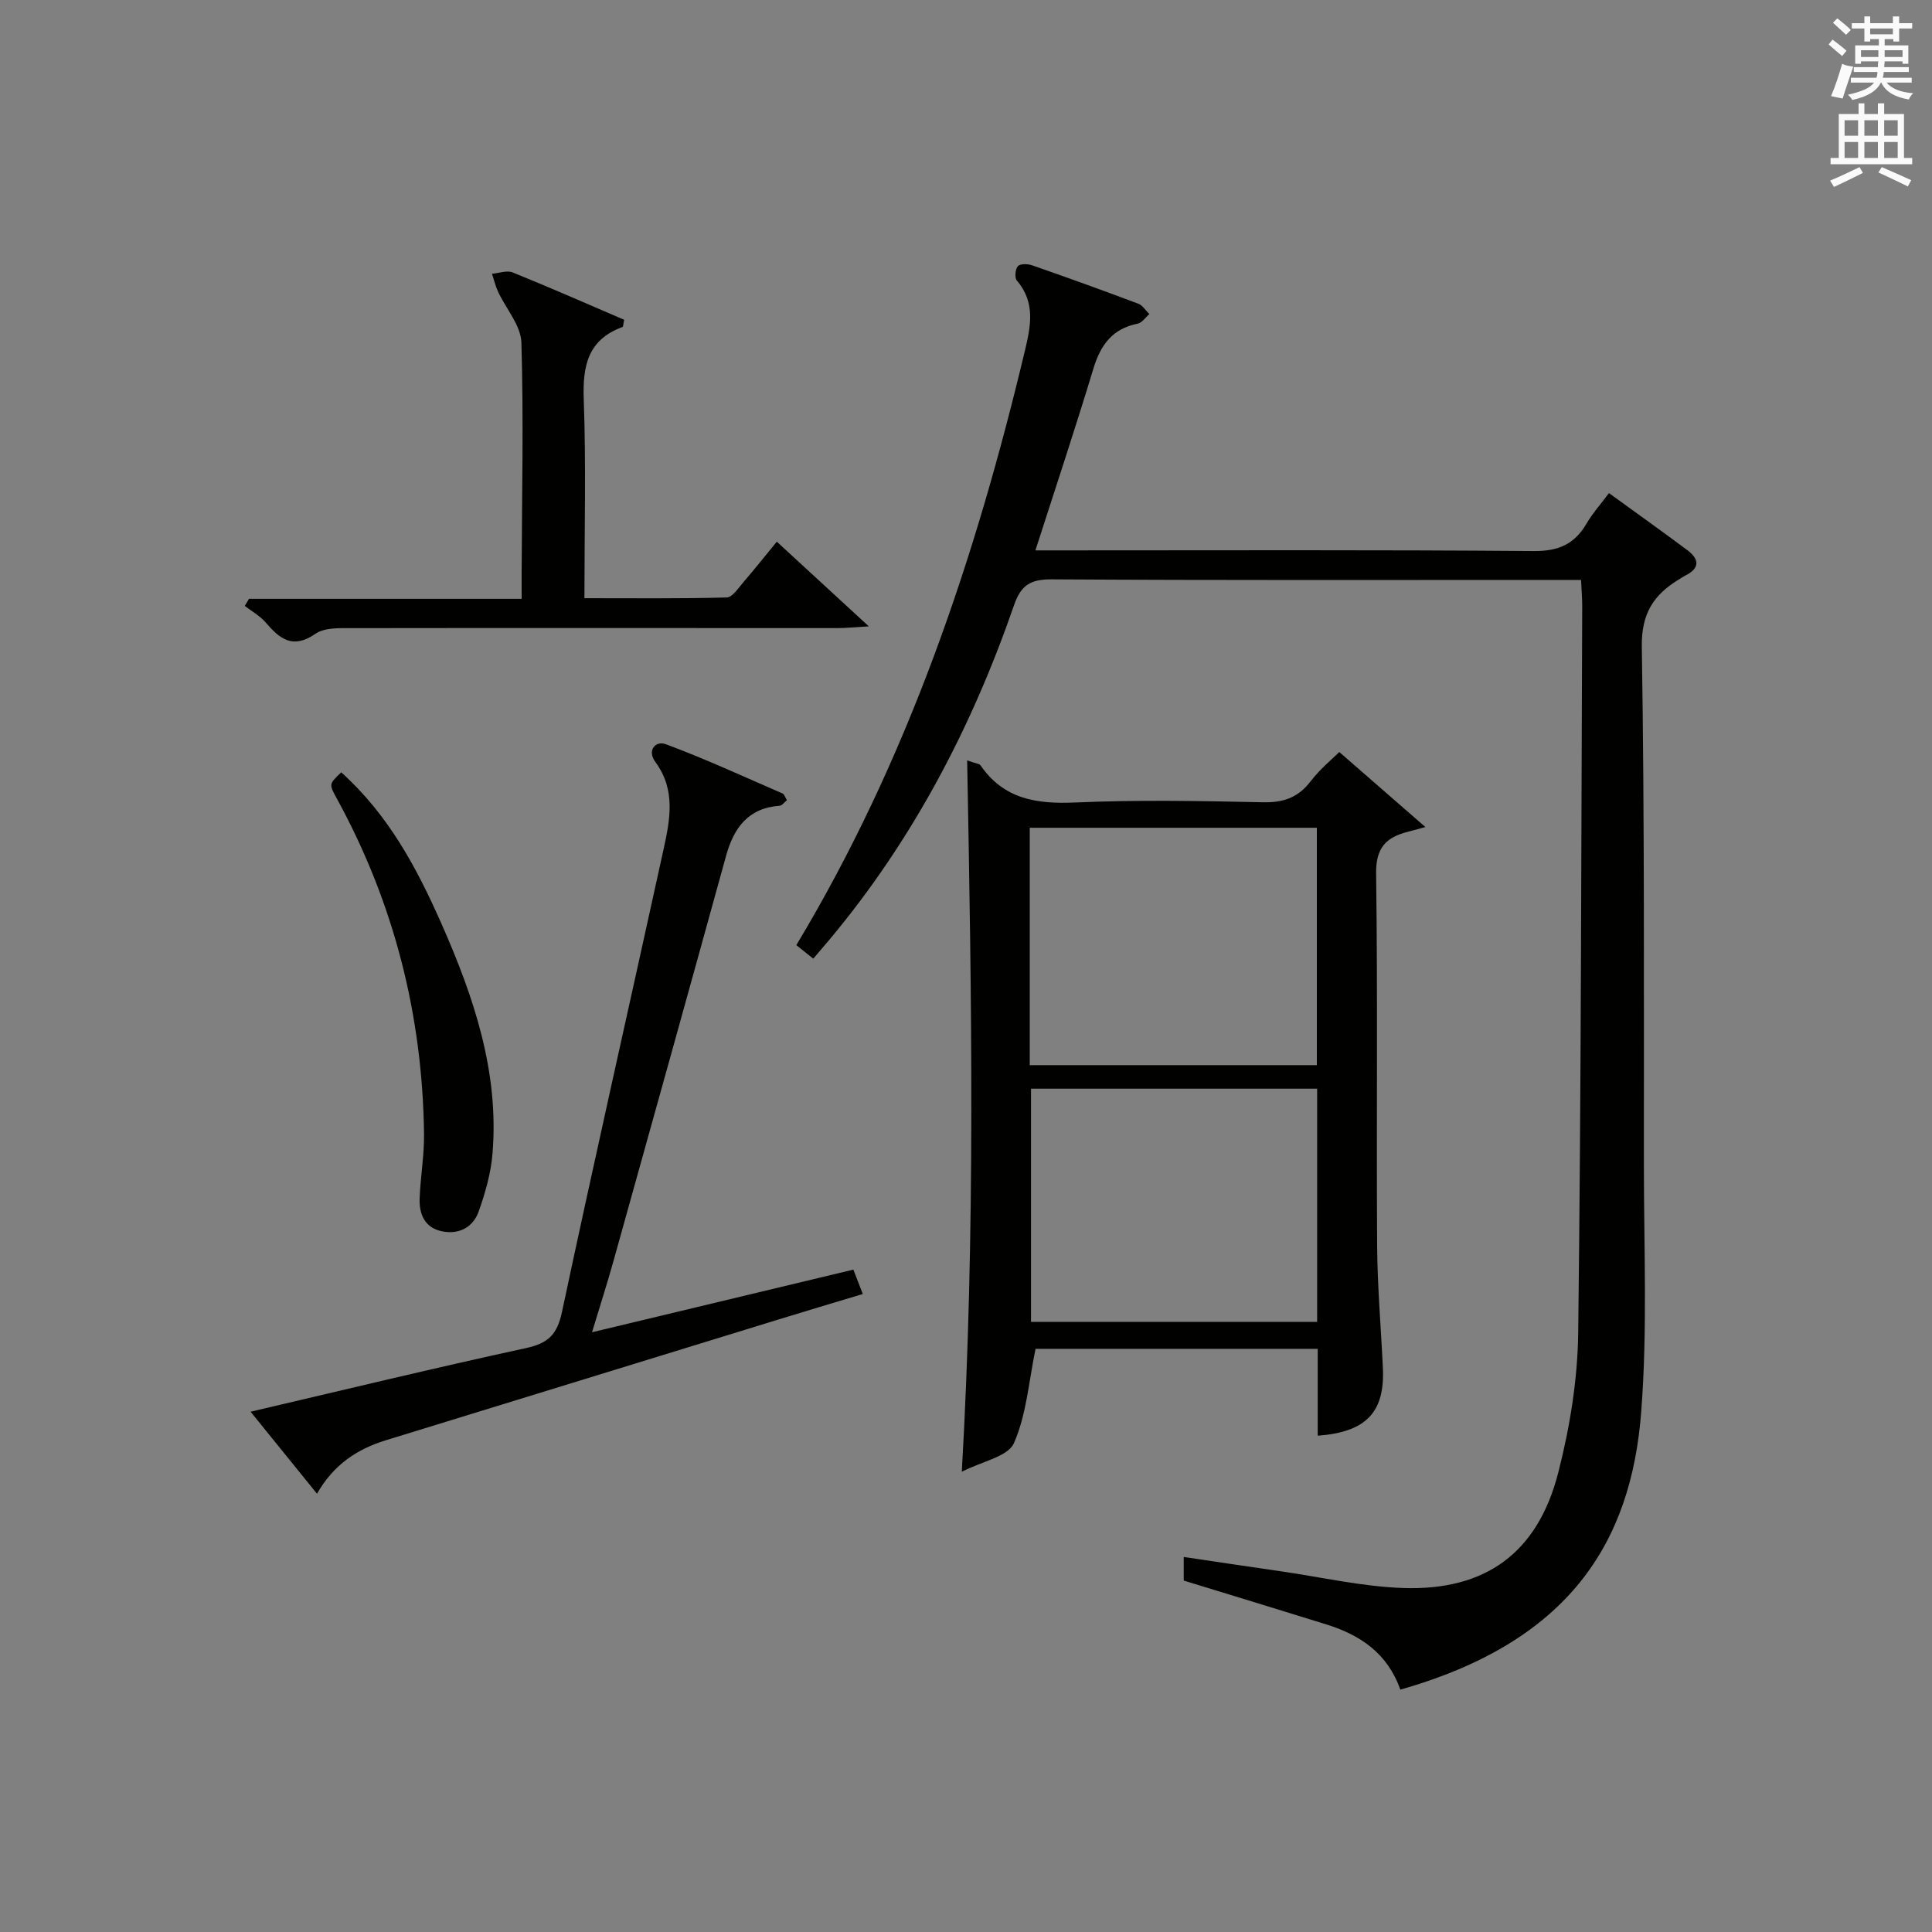
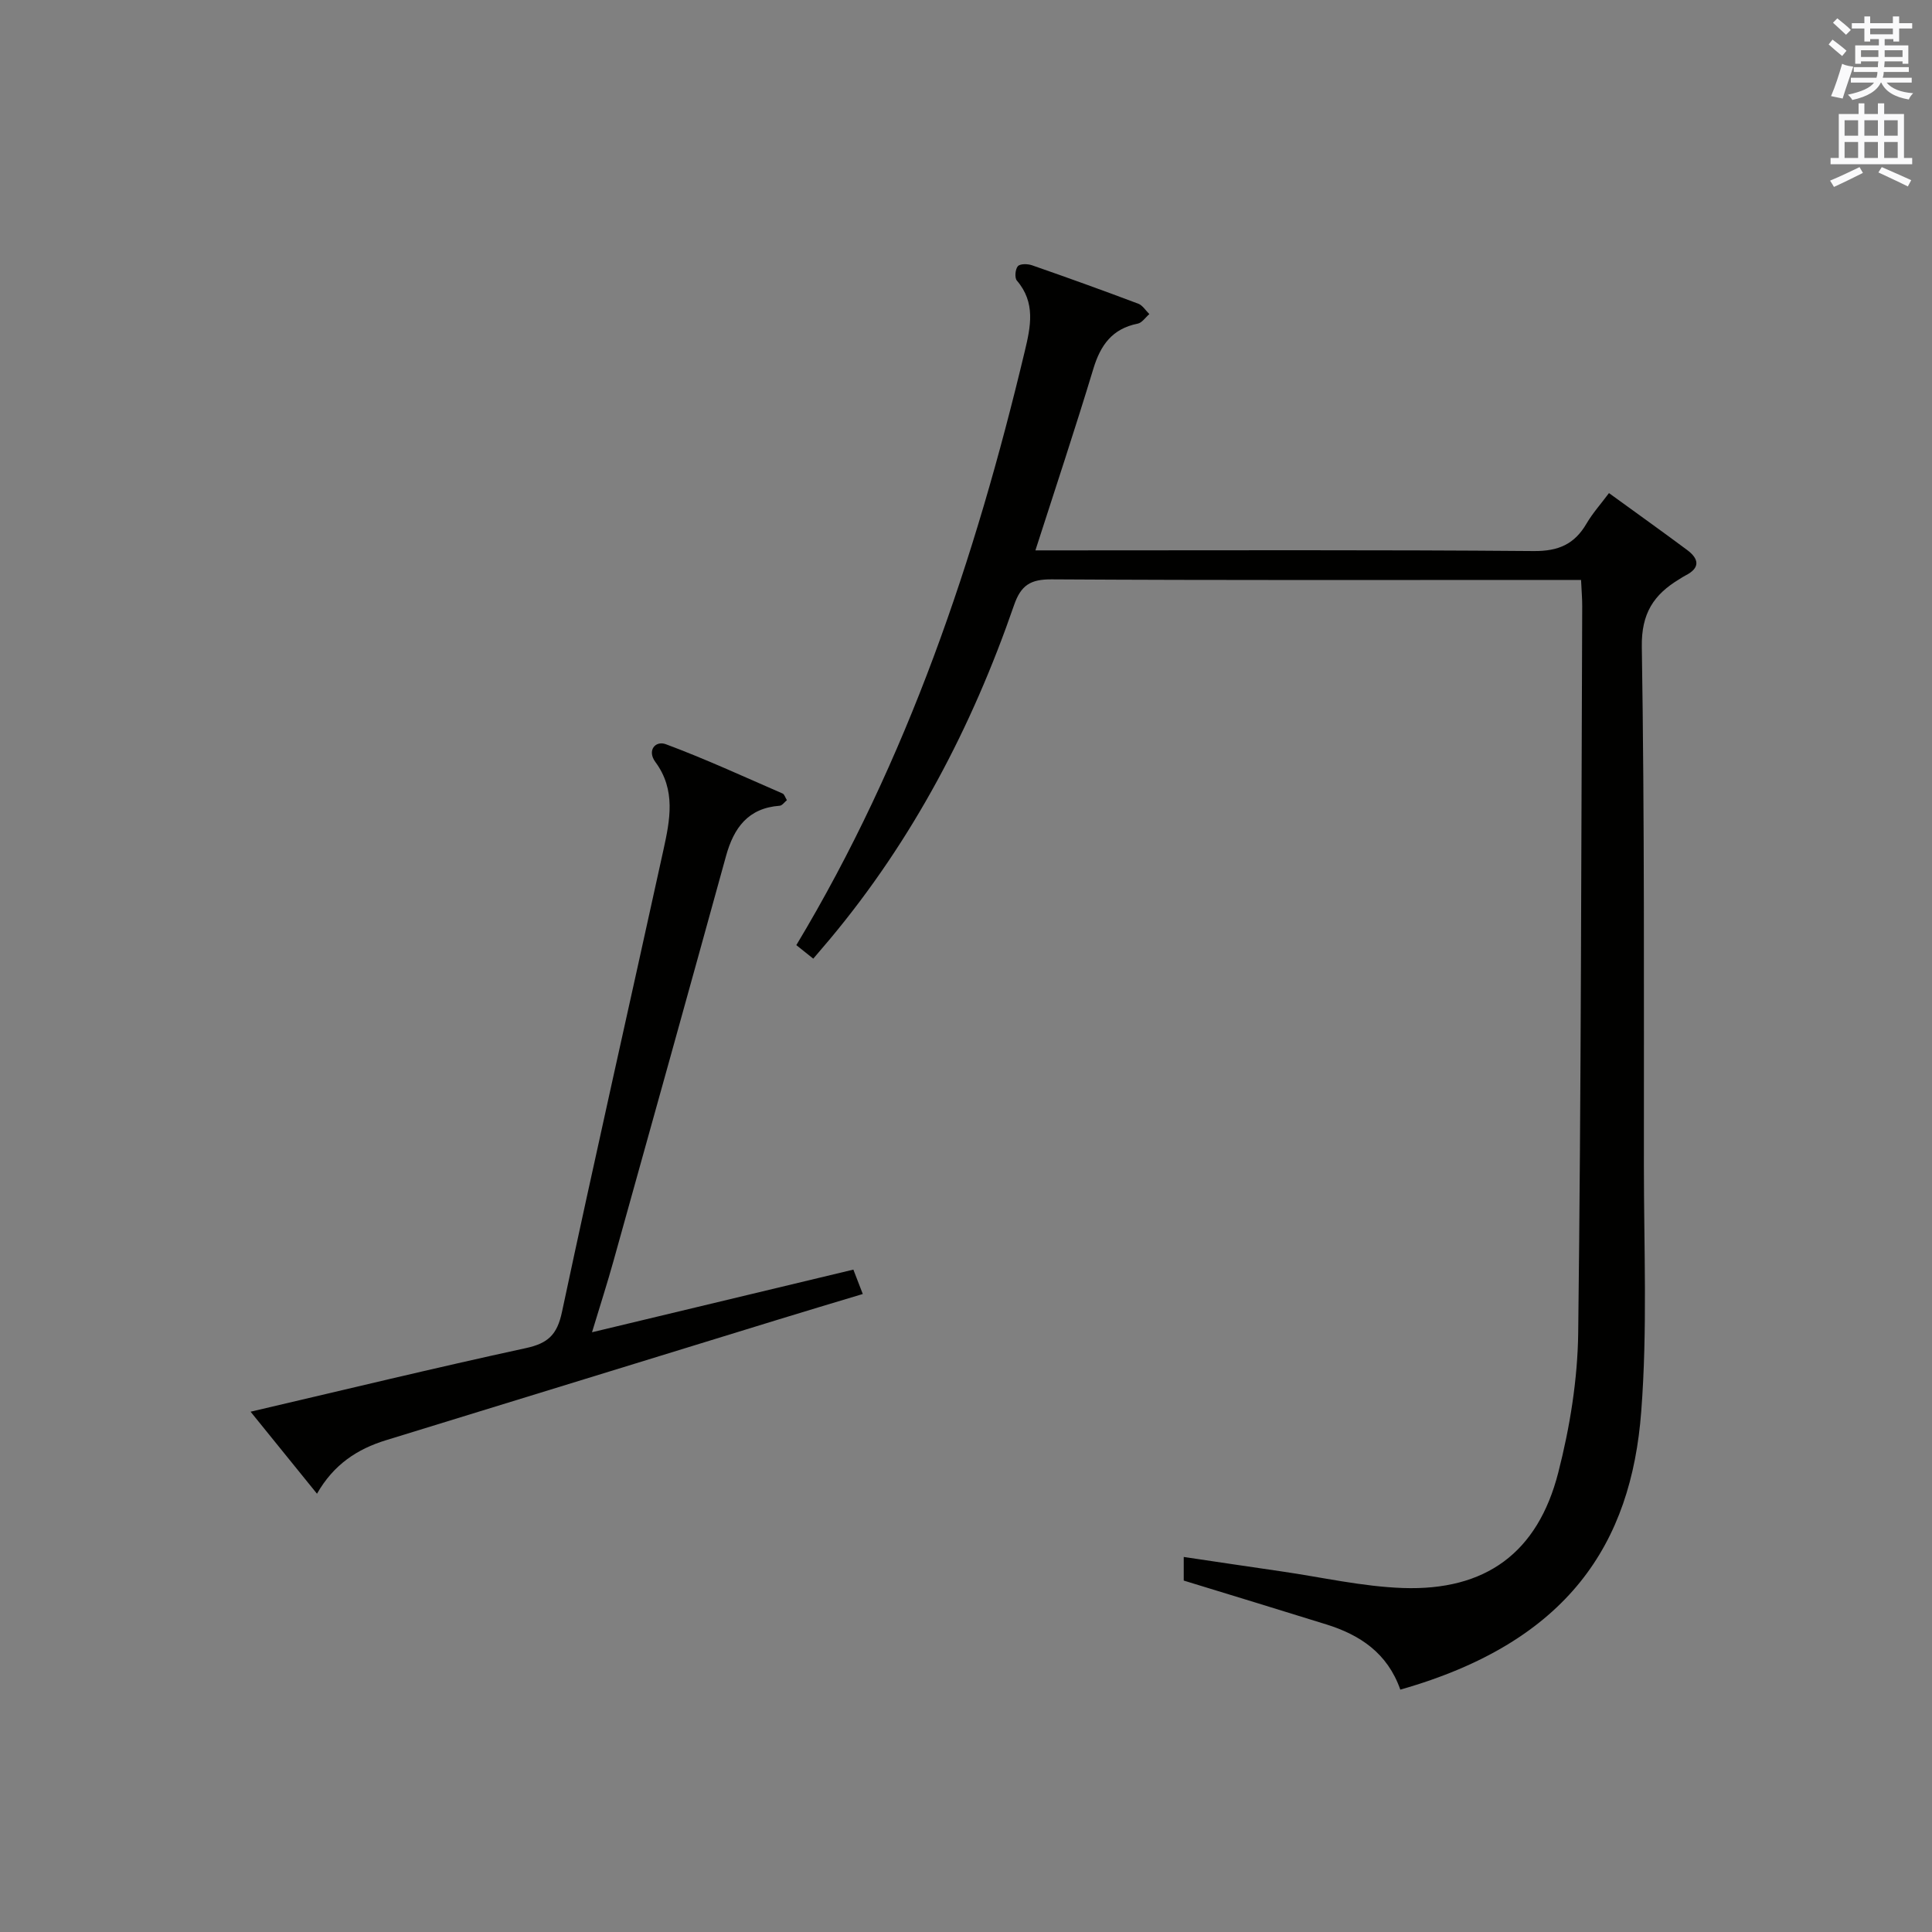
<svg xmlns="http://www.w3.org/2000/svg" version="1.1" id="漢-ZDIC-典" x="0px" y="0px" viewBox="0 0 400 400" style="enable-background:new 0 0 400 400;" xml:space="preserve">
  <rect x="0" y="0" width="400" height="400" fill="#808080" stroke="none" />
  <style type="text/css">
	.st1{fill:#010100;}
	.st2{fill:#fafafb;}
</style>
  <g>
    <path class="st1" d="M289.92,349.82c-2.66-7.57-8.34-11.33-15.31-13.5c-9.78-3.05-19.59-6.03-29.53-9.08c0-1.16,0-2.61,0-4.89   c6.94,1.03,13.58,2.03,20.23,2.99c8.37,1.21,16.72,3.14,25.12,3.44c17.15,0.6,27.93-7.27,32.19-23.89   c2.41-9.4,4.01-19.27,4.13-28.95c0.61-50.13,0.62-100.26,0.83-150.4c0.01-1.63-0.14-3.27-0.24-5.47c-2.07,0-3.84,0-5.62,0   c-34.66,0-69.31,0.09-103.97-0.12c-4.38-0.03-6.37,1.18-7.81,5.36c-8.71,25.2-20.92,48.53-38.09,69.09   c-1.06,1.27-2.14,2.52-3.47,4.08c-1.27-1.01-2.36-1.88-3.51-2.8c23.08-38.41,37.04-79.98,47.3-122.97   c1.22-5.09,2.28-10.06-1.64-14.62c-0.49-0.58-0.34-2.36,0.21-2.98c0.47-0.53,2.03-0.5,2.92-0.19c7.37,2.56,14.71,5.21,22.01,7.96   c0.9,0.34,1.53,1.41,2.29,2.15c-0.8,0.68-1.52,1.8-2.42,1.98c-5.25,1.04-7.69,4.43-9.17,9.33c-3.75,12.38-7.83,24.65-12,37.61   c2.21,0,3.97,0,5.72,0c32.49,0,64.98-0.13,97.47,0.14c5.12,0.04,8.43-1.43,10.92-5.7c1.24-2.12,2.91-3.98,4.64-6.3   c5.55,4.03,10.92,7.86,16.2,11.79c2.44,1.82,2.74,3.7-0.35,5.26c-0.44,0.22-0.85,0.51-1.28,0.77c-5.28,3.18-7.88,7.05-7.77,14.01   c0.57,35.81,0.42,71.64,0.43,107.46c0,16.96,0.75,33.99-0.55,50.85C337.74,319.49,324.78,339.92,289.92,349.82z" />
-     <path class="st1" d="M272.82,297.25c0-6.2,0-11.97,0-17.99c-19.96,0-39.53,0-58.42,0c-1.4,6.73-1.87,13.61-4.48,19.53   c-1.23,2.79-6.58,3.75-10.79,5.92c2.85-49.6,2.03-98.14,1.11-147.28c1.89,0.68,2.54,0.7,2.76,1.02c4.8,6.98,11.56,8.05,19.53,7.7   c12.97-0.57,25.98-0.33,38.96-0.05c4.22,0.09,7.26-0.95,9.85-4.33c2-2.61,4.62-4.74,5.95-6.07c5.73,5,11.42,9.96,17.82,15.53   c-1.91,0.52-2.76,0.76-3.62,0.98c-4.49,1.13-6.65,3.29-6.58,8.62c0.35,25.64,0.05,51.3,0.21,76.95c0.05,8.47,0.79,16.94,1.19,25.41   C286.74,292.34,282.92,296.49,272.82,297.25z M213.2,220.53c20.13,0,39.8,0,59.44,0c0-16.64,0-32.87,0-49.15   c-19.97,0-39.64,0-59.44,0C213.2,187.88,213.2,203.99,213.2,220.53z M272.7,225.4c-20.13,0-39.68,0-59.24,0   c0,16.35,0,32.37,0,48.29c19.96,0,39.51,0,59.24,0C272.7,257.48,272.7,241.58,272.7,225.4z" />
    <path class="st1" d="M65.63,309.26c-4.69-5.79-9.07-11.19-13.75-16.98c19.32-4.51,38.11-9.07,57.01-13.17c4.55-0.99,6.45-2.75,7.45-7.43   c6.8-31.95,14.03-63.82,21.02-95.73c1.35-6.16,2.61-12.39-1.66-18.17c-1.8-2.43,0.02-4.49,2.15-3.7   c8.19,3.05,16.15,6.72,24.18,10.21c0.37,0.16,0.53,0.8,0.89,1.38c-0.52,0.42-0.99,1.12-1.5,1.15c-6.53,0.48-9.49,4.57-11.1,10.39   c-7.72,27.99-15.51,55.95-23.32,83.92c-1.28,4.6-2.75,9.15-4.43,14.7c18.47-4.43,36.09-8.65,54.11-12.97   c0.59,1.52,1.15,2.98,1.95,5.05c-6.08,1.83-11.75,3.52-17.4,5.26c-27.11,8.33-54.21,16.66-81.31,25.01   C74,299.99,69.08,303.2,65.63,309.26z" />
-     <path class="st1" d="M51.55,123.98c18.58,0,37.15,0,56.45,0c0-2.11-0.01-3.87,0-5.62c0.06-15.82,0.42-31.64-0.05-47.44   c-0.11-3.54-3.18-6.98-4.82-10.5c-0.55-1.19-0.85-2.49-1.27-3.74c1.43-0.12,3.08-0.76,4.27-0.28c7.79,3.15,15.48,6.54,23.1,9.81   c-0.2,0.91-0.19,1.43-0.34,1.49c-7.19,2.63-8.29,8.05-8.03,15.02c0.49,13.46,0.14,26.95,0.14,41.13c9.97,0,19.72,0.11,29.46-0.15   c1.2-0.03,2.43-1.99,3.48-3.2c2.26-2.61,4.4-5.33,6.89-8.35c6.19,5.7,12.11,11.15,19.05,17.53c-3,0.17-4.72,0.36-6.44,0.36   c-33.47,0-66.94-0.04-100.41,0.01c-2.61,0-5.79-0.17-7.72,1.17c-4.73,3.27-7.41,1.03-10.32-2.36c-1.17-1.36-2.86-2.29-4.31-3.41   C50.96,124.97,51.26,124.48,51.55,123.98z" />
-     <path class="st1" d="M70.65,159.9c9.82,8.85,15.66,19.84,20.73,31.3c6.7,15.16,11.98,30.7,10.59,47.62c-0.33,4.06-1.49,8.13-2.86,11.99   c-1.17,3.31-4.1,4.85-7.65,4.11c-3.53-0.74-4.7-3.55-4.58-6.8c0.17-4.48,0.97-8.94,0.91-13.41c-0.32-24.51-6.19-47.62-17.94-69.17   C68.12,162.36,67.99,162.43,70.65,159.9z" />
    <path class="st2" d="M378.6,9.2l0.8-1c0.9,0.7,1.9,1.4,2.9,2.3l-0.9,1.1C380.3,10.7,379.4,9.9,378.6,9.2z M379.1,19.9   c0.9-2.1,1.6-4.3,2.3-6.7c0.4,0.2,0.8,0.4,2.3,0.6c-0.7,2.1-1.5,4.3-2.2,6.6L379.1,19.9z M379.5,4.7l0.9-0.9c1,0.8,2,1.6,2.8,2.4   l-1,1C381.2,6.3,380.3,5.4,379.5,4.7z M392,3.4h1.2v1.4h2.7v1.1h-2.7v2.7H392V8.1h-1.8v1.3h4.9v3.8h-1.2v-0.5h-3.7   c0,0.4-0.1,0.9-0.1,1.2h5.1v1H390c0,0.5-0.1,0.9-0.2,1.2h6v1h-5.2c1.1,1.3,2.9,2,5.5,2.2c-0.4,0.4-0.7,0.8-0.9,1.3   c-2.9-0.5-4.8-1.6-5.7-3.5h-0.1c-0.8,1.7-2.7,2.9-5.9,3.6c-0.2-0.4-0.6-0.8-0.9-1.1c2.8-0.6,4.6-1.4,5.4-2.5h-4.8v-1h5.3   c0.1-0.3,0.2-0.7,0.2-1.2h-4.9v-1h5c0-0.4,0-0.8,0.1-1.2h-3.6v0.5h-1.2V9.4h4.9V8.1h-1.8v0.5H386V5.9h-2.6V4.8h2.6V3.4h1.2v1.4h4.7   V3.4z M385.3,11.8h3.6c0-0.4,0-0.9,0-1.4h-3.6V11.8z M387.2,7.1h4.7V5.9h-4.7V7.1z M393.9,10.4h-3.7c0,0.5,0,1,0,1.4h3.7V10.4z" />
    <path class="st2" d="M384.7,21.4h1.3v2.2h2.8v-2.2h1.3v2.2h4.1v9.1h1.7V34h-16.9v-1.3h1.7v-9.1h4.1V21.4z M385,34.6l0.7,1.2   c-1.8,0.9-3.8,1.9-6,2.9c-0.2-0.4-0.5-0.8-0.8-1.3C381.3,36.4,383.3,35.4,385,34.6z M381.9,28.1h2.8v-3.2h-2.8V28.1z M381.9,32.7   h2.8v-3.3h-2.8V32.7z M386,28.1h2.8v-3.2H386V28.1z M386,32.7h2.8v-3.3H386V32.7z M389.6,34.6c2.1,0.9,4.1,1.8,6.1,2.7l-0.7,1.3   c-2.2-1.1-4.2-2-6.1-2.9L389.6,34.6z M392.9,24.9h-2.8v3.2h2.8V24.9z M390.1,32.7h2.8v-3.3h-2.8V32.7z" />
  </g>
</svg>